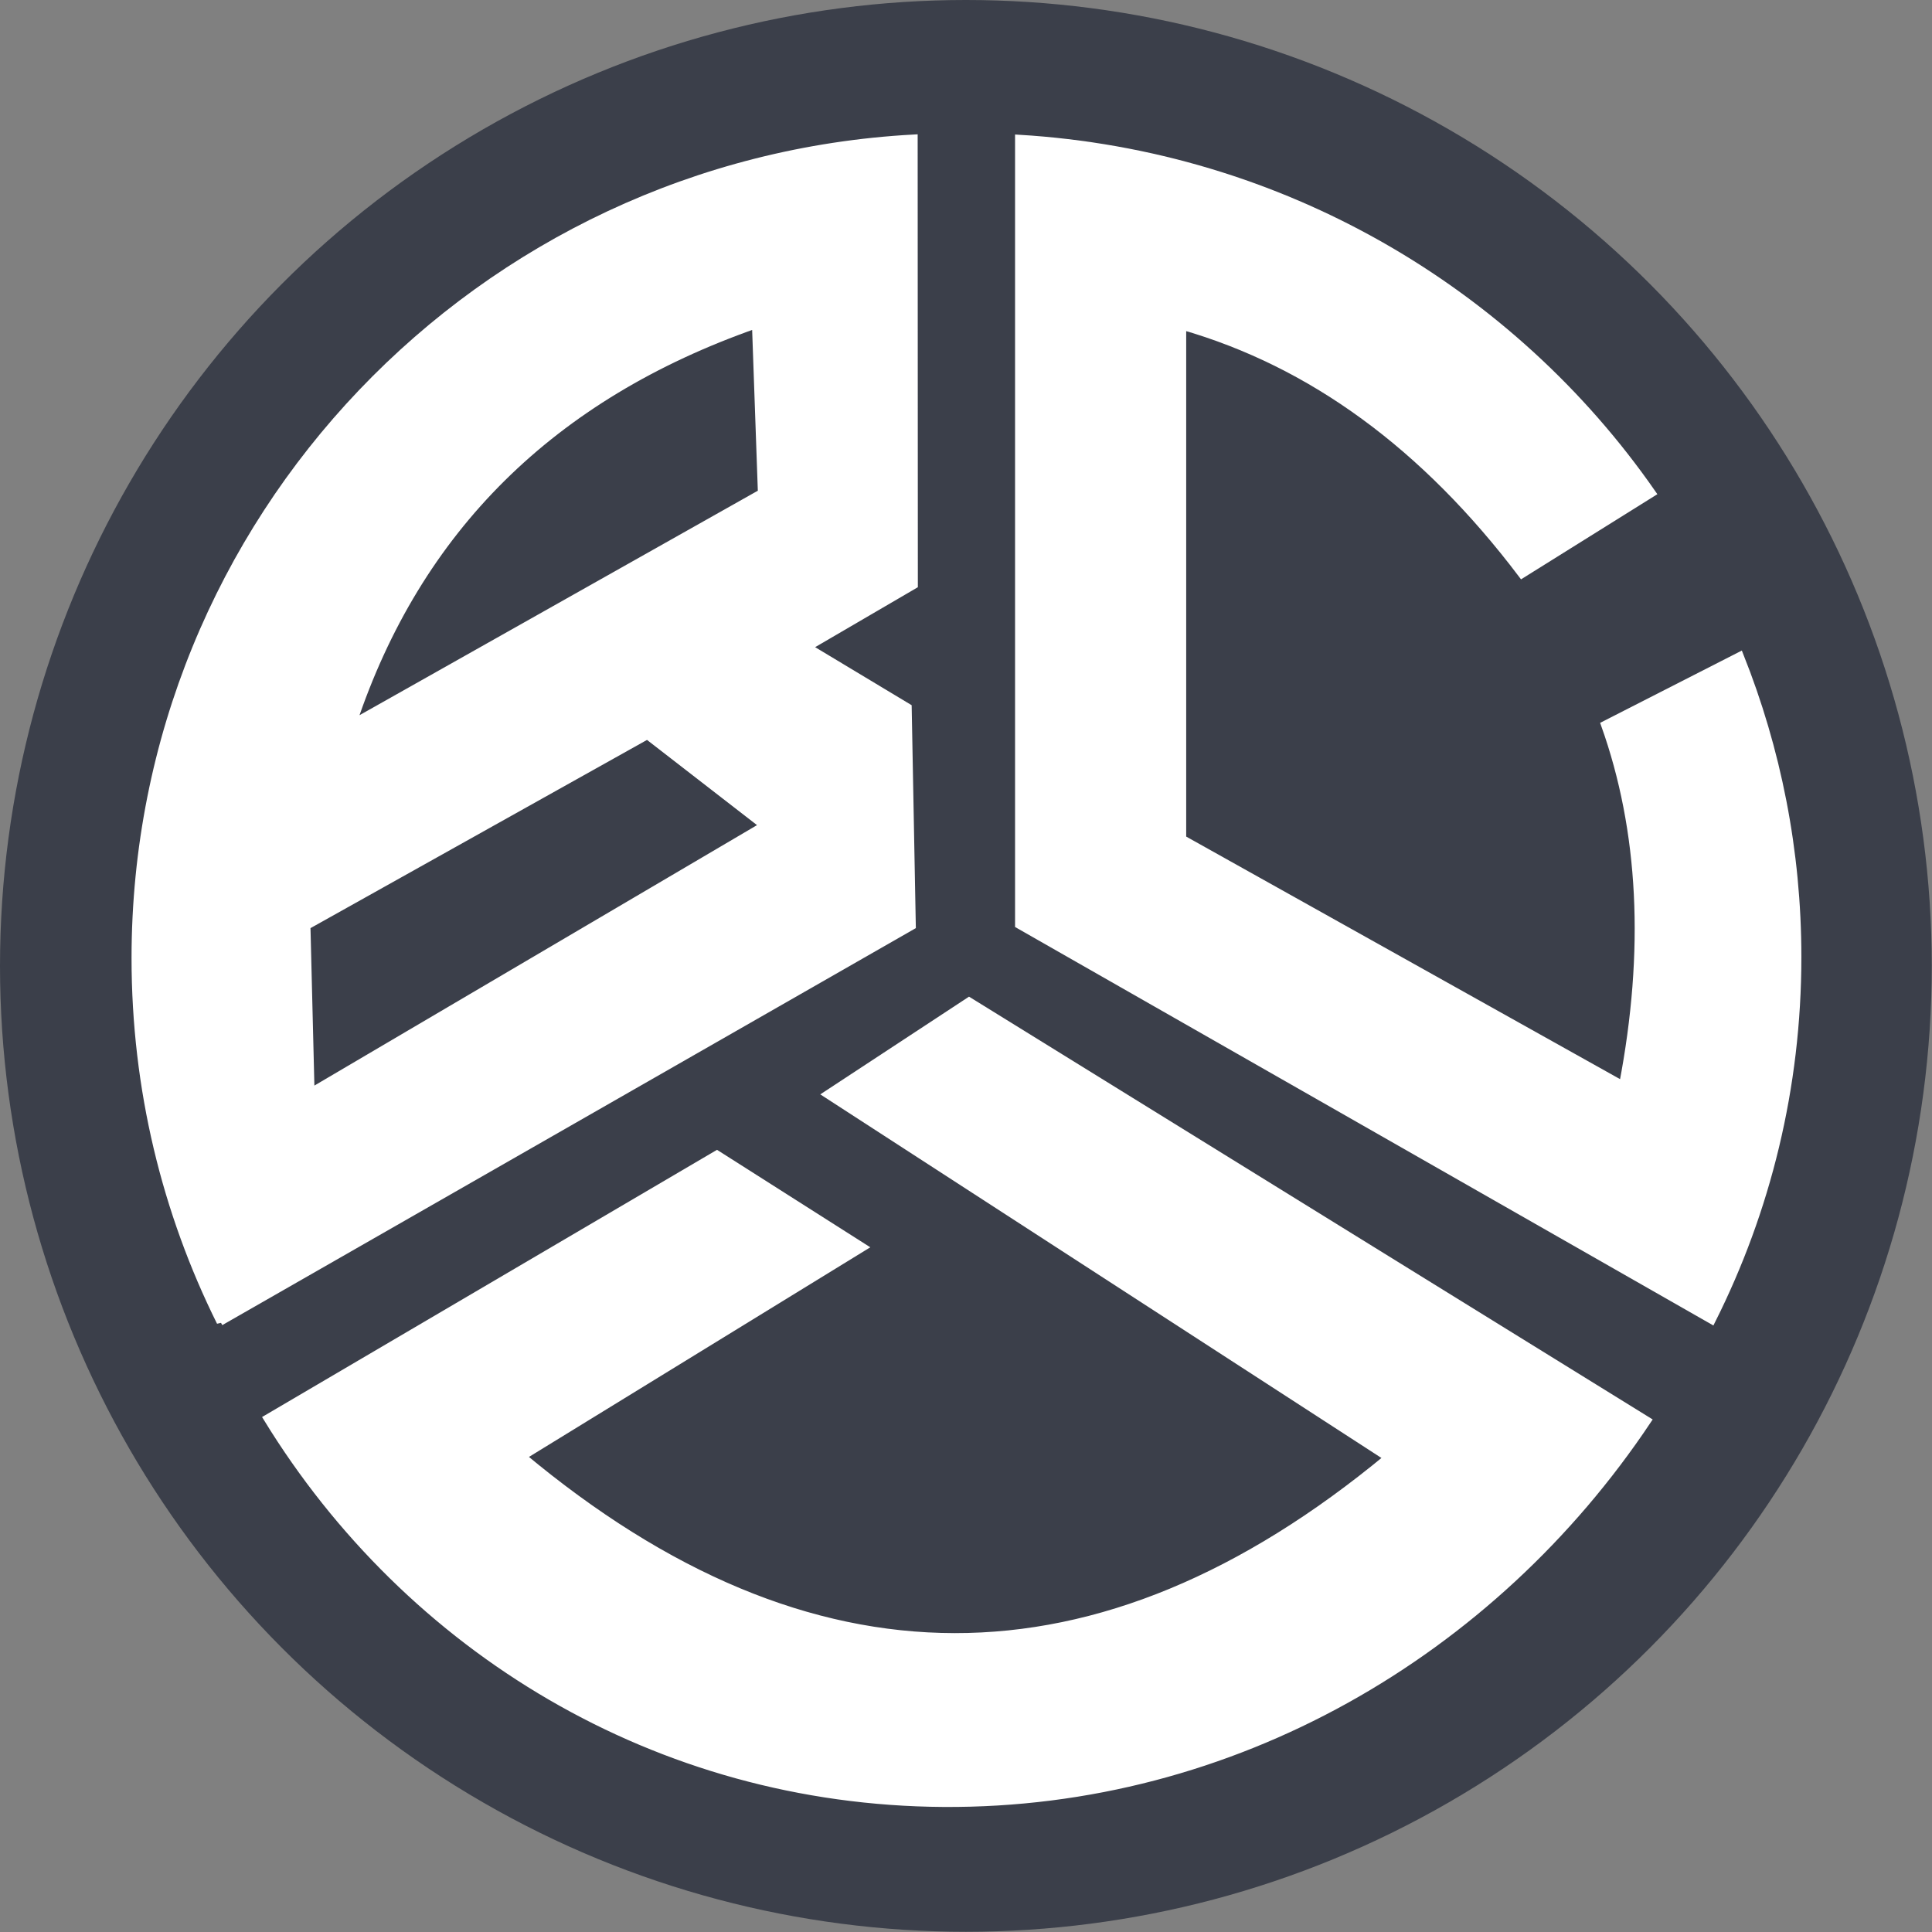
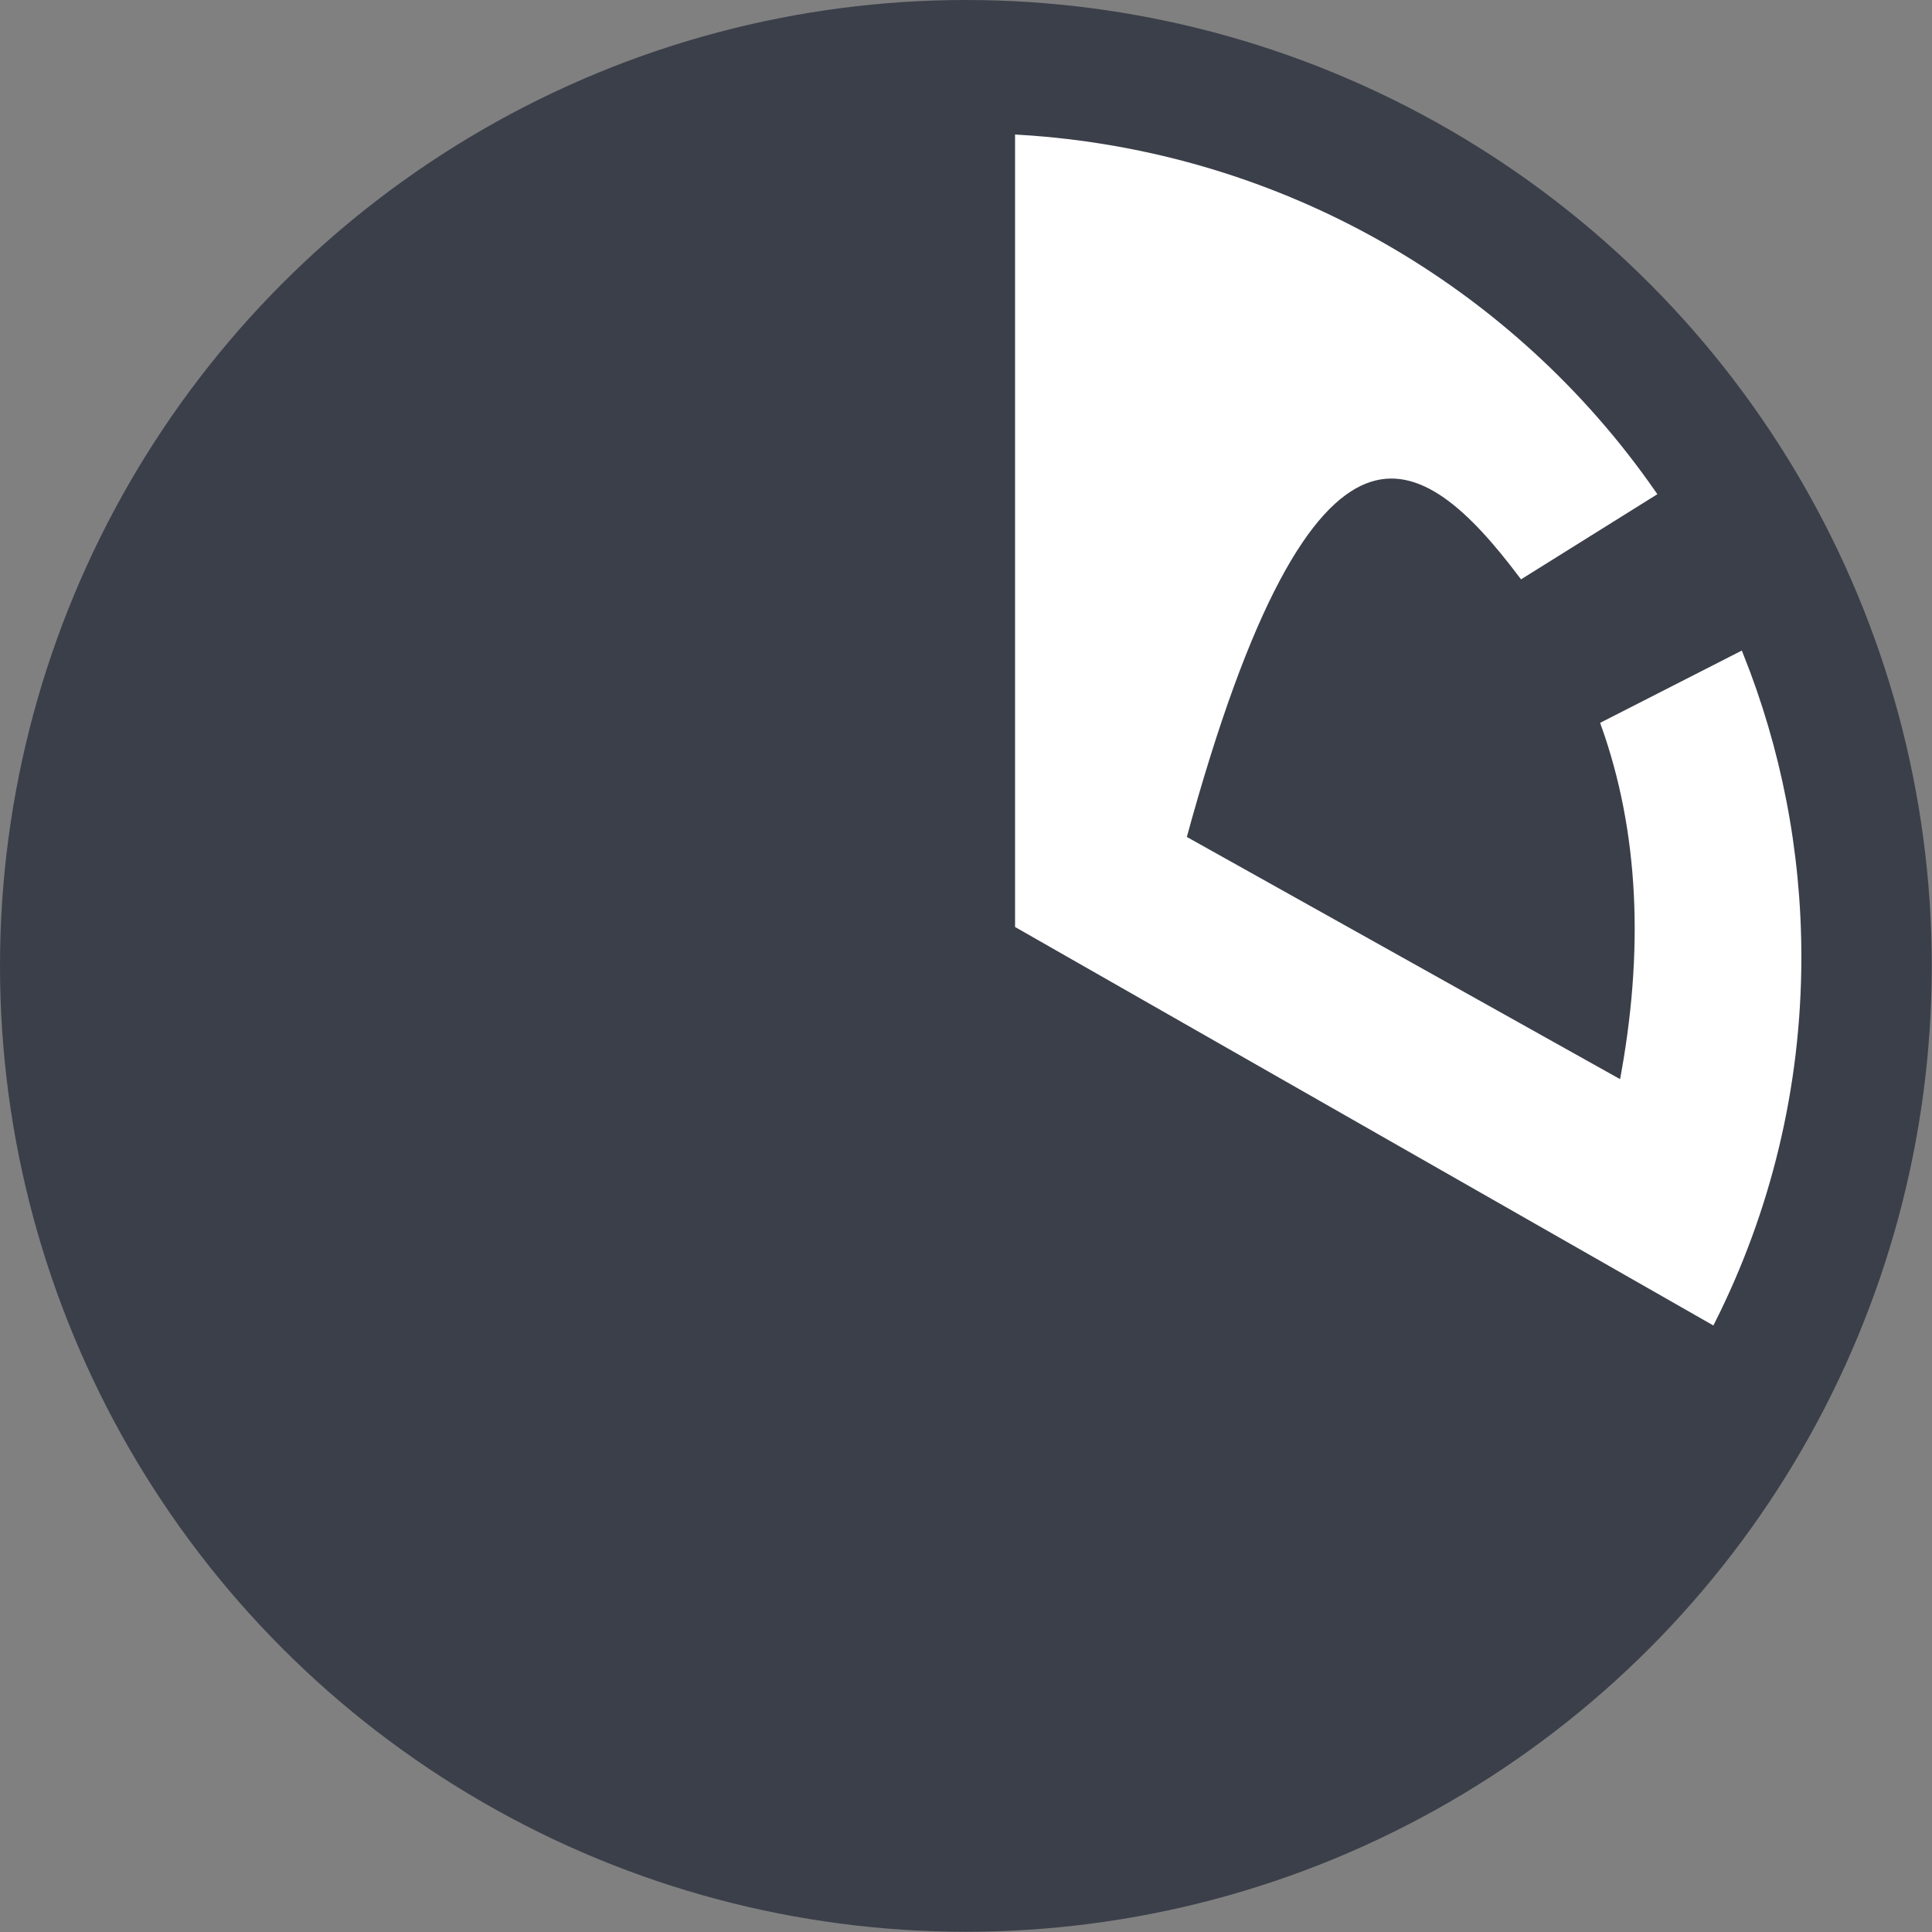
<svg xmlns="http://www.w3.org/2000/svg" xmlns:ns1="http://www.inkscape.org/namespaces/inkscape" xmlns:ns2="http://sodipodi.sourceforge.net/DTD/sodipodi-0.dtd" width="32" height="32" viewBox="0 0 8.467 8.467" version="1.1" id="svg1" ns1:version="1.3.2 (091e20e, 2023-11-25, custom)" ns2:docname="round  logo BCD.svg">
  <rect x="0" y="0" width="8.467" height="8.467" fill="#808080" stroke="none" />
  <ns2:namedview id="namedview1" pagecolor="#ffffff" bordercolor="#000000" borderopacity="0.25" ns1:showpageshadow="2" ns1:pageopacity="0.0" ns1:pagecheckerboard="false" ns1:deskcolor="#d1d1d1" ns1:document-units="mm" ns1:zoom="5.663104" ns1:cx="-7.8578815" ns1:cy="3.6199229" ns1:window-width="1920" ns1:window-height="1009" ns1:window-x="-8" ns1:window-y="-8" ns1:window-maximized="1" ns1:current-layer="layer2" />
  <defs id="defs1" />
  <g ns1:label="Слой 1" ns1:groupmode="layer" id="layer1">
    <circle style="fill:#3b3f4a;fill-opacity:1;stroke:#3b3f4a;stroke-width:0.336;stroke-opacity:1" id="path6" cx="4.233" cy="4.233" r="4.065" />
  </g>
  <g ns1:groupmode="layer" id="layer2" ns1:label="Слой 2">
-     <path d="M 7.219,6.226 4.247,4.388 3.626,4.796 6.083,6.388 C 4.815,7.438 3.55,7.436 2.289,6.383 L 3.782,5.466 3.142,5.059 1.172,6.216 C 1.791,7.225 2.878,7.894 4.135,7.902 5.403,7.91 6.54,7.243 7.219,6.226 Z" style="fill:#ffffff;fill-rule:evenodd;stroke:#ffffff;stroke-width:0.034;stroke-linecap:butt;stroke-linejoin:miter;stroke-dasharray:none;stroke-opacity:1" id="path15" />
-     <path d="M 4.465,0.607 4.465,4.053 7.502,5.786 C 7.743,5.306 7.878,4.766 7.878,4.194 c 0,-0.466 -0.09,-0.911 -0.253,-1.32 L 7.033,3.176 C 7.198,3.639 7.225,4.166 7.112,4.755 L 5.182,3.676 V 1.429 C 5.749,1.592 6.245,1.955 6.67,2.517 L 7.24,2.161 C 6.624,1.275 5.617,0.676 4.465,0.607 Z" style="fill:#ffffff;fill-rule:evenodd;stroke:#ffffff;stroke-width:0.033;stroke-linecap:butt;stroke-linejoin:miter;stroke-dasharray:none" id="path14" />
-     <path d="m 1.344,4.058 1.493,-0.835 0.51,0.395 -1.985,1.168 z m -0.378,1.735 3.031,-1.735 -0.018,-0.958 -0.439,-0.264 0.466,-0.272 -8.3e-4,-1.958 C 2.103,0.709 0.593,2.278 0.593,4.199 c 0,0.573 0.134,1.114 0.373,1.595 z m 2.372,-3.633 -1.792,1.01 C 1.83,2.319 2.418,1.736 3.312,1.423 Z" style="fill:#ffffff;fill-rule:evenodd;stroke:#ffffff;stroke-width:0.033;stroke-linecap:butt;stroke-linejoin:miter;stroke-dasharray:none;stroke-opacity:1" id="path13" />
+     <path d="M 4.465,0.607 4.465,4.053 7.502,5.786 C 7.743,5.306 7.878,4.766 7.878,4.194 c 0,-0.466 -0.09,-0.911 -0.253,-1.32 L 7.033,3.176 C 7.198,3.639 7.225,4.166 7.112,4.755 L 5.182,3.676 C 5.749,1.592 6.245,1.955 6.67,2.517 L 7.24,2.161 C 6.624,1.275 5.617,0.676 4.465,0.607 Z" style="fill:#ffffff;fill-rule:evenodd;stroke:#ffffff;stroke-width:0.033;stroke-linecap:butt;stroke-linejoin:miter;stroke-dasharray:none" id="path14" />
  </g>
</svg>